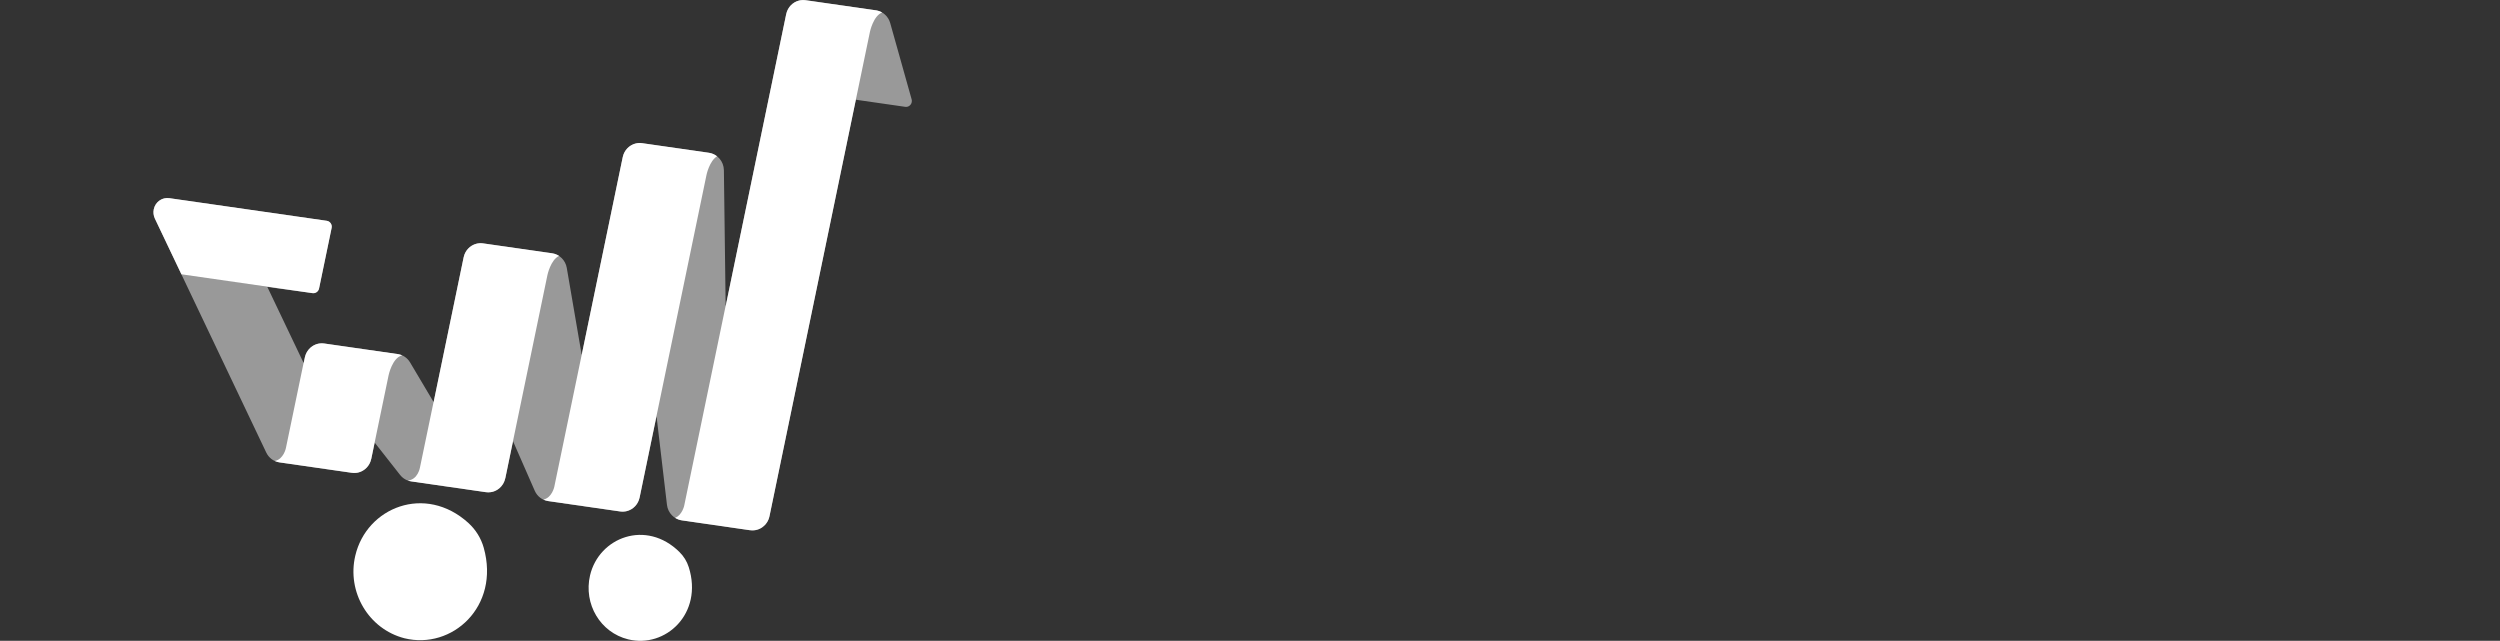
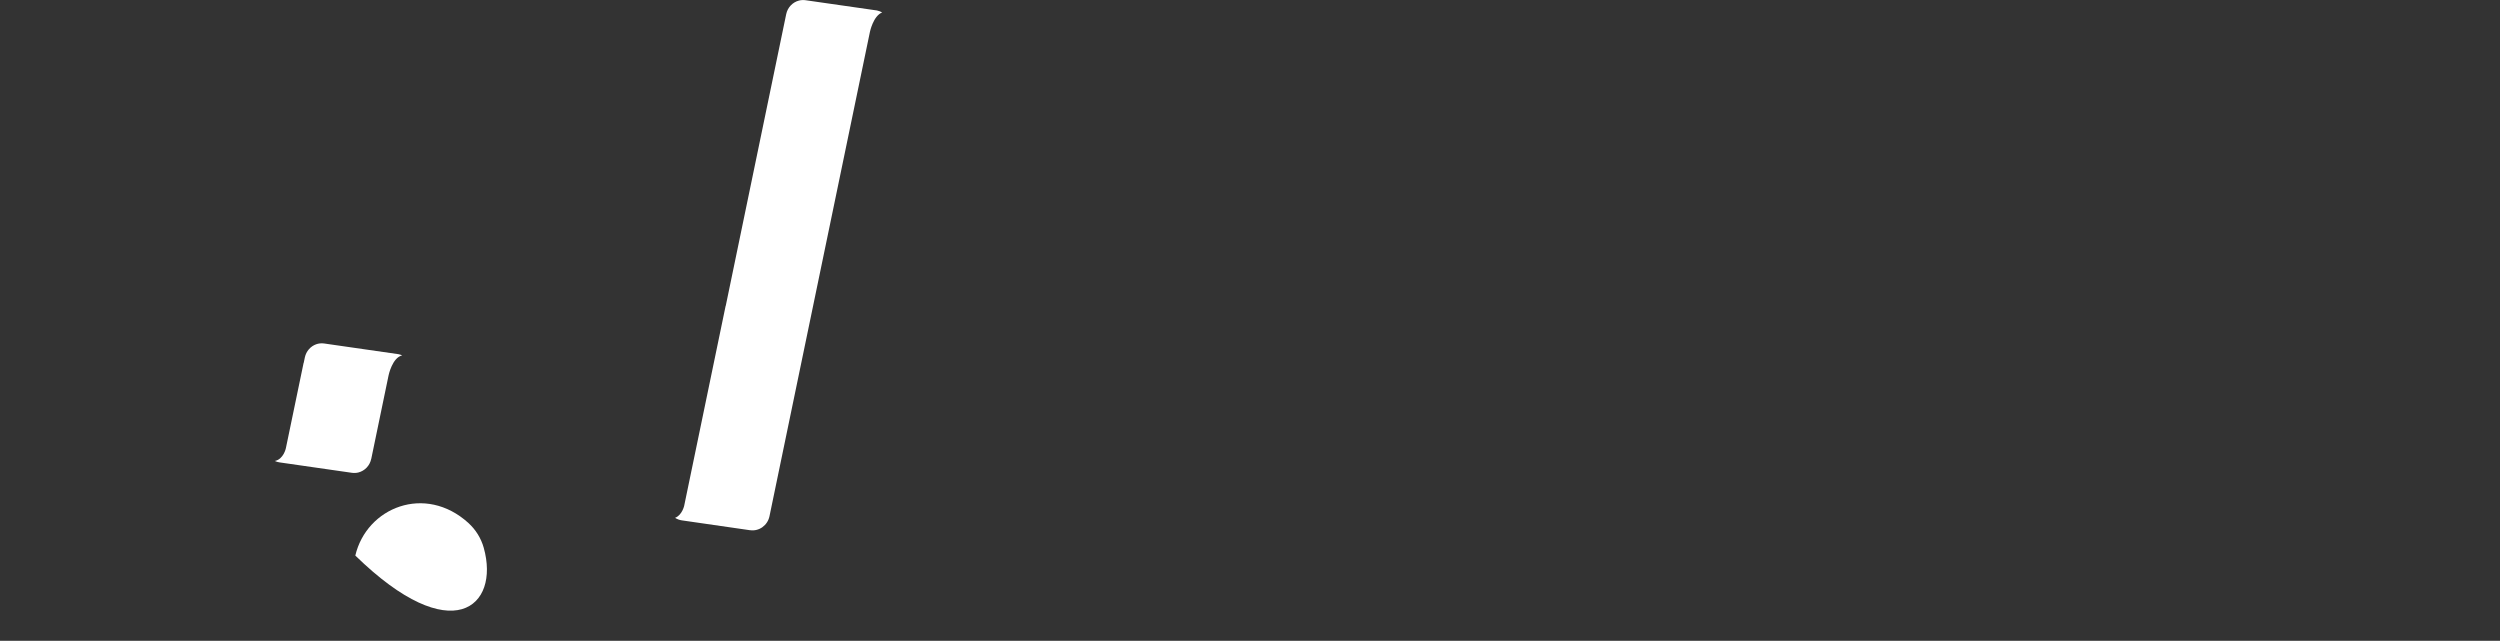
<svg xmlns="http://www.w3.org/2000/svg" width="277" height="71" viewBox="0 0 277 71" fill="none">
  <rect x="0" y="0" width="277" height="71" fill="#333333" stroke="none" />
  <g clip-path="url(#clip0_3485_4)">
-     <path opacity="0.5" d="M88.991 0C88.096 0 87.299 0.641 87.108 1.566L80.402 33.914L80.207 18.859C80.195 17.883 79.488 17.064 78.546 16.929L71.149 15.866C71.059 15.854 70.969 15.846 70.879 15.846C69.981 15.846 69.187 16.486 68.996 17.412L64.451 39.32L62.798 29.679C62.654 28.837 61.993 28.184 61.169 28.065L53.522 26.962C53.432 26.95 53.342 26.942 53.252 26.942C52.353 26.942 51.56 27.583 51.369 28.508L48.044 44.548L45.437 40.158C45.136 39.652 44.632 39.312 44.058 39.229L35.926 38.059C35.836 38.047 35.746 38.039 35.657 38.039C34.758 38.039 33.965 38.679 33.773 39.605L33.644 40.222L29.623 31.795L34.637 32.471C34.664 32.471 34.695 32.475 34.723 32.475C35.023 32.475 35.285 32.261 35.352 31.953L36.739 25.258C36.817 24.886 36.567 24.522 36.2 24.467L18.752 21.956C18.678 21.944 18.608 21.94 18.537 21.94C17.818 21.94 17.185 22.454 17.033 23.189C16.963 23.534 17.006 23.893 17.154 24.21L29.502 50.144C29.783 50.733 30.331 51.144 30.967 51.235L38.986 52.39C39.076 52.402 39.166 52.41 39.255 52.41C40.154 52.41 40.947 51.769 41.139 50.844L41.514 49.04L44.327 52.619C44.636 53.011 45.074 53.268 45.562 53.335L53.838 54.529C53.928 54.541 54.018 54.549 54.108 54.549C55.003 54.549 55.8 53.908 55.992 52.983C56.351 51.247 56.839 48.886 56.843 48.886L59.25 54.375C59.52 54.996 60.083 55.427 60.739 55.522L68.718 56.673C68.808 56.684 68.898 56.692 68.988 56.692C69.887 56.692 70.68 56.052 70.871 55.126L72.743 46.11C72.743 46.11 73.537 52.853 73.9 55.937C74.005 56.827 74.681 57.531 75.545 57.657L83.102 58.749C83.192 58.761 83.282 58.769 83.372 58.769C84.271 58.769 85.064 58.128 85.255 57.203L94.825 11.049L100.299 11.836C100.331 11.84 100.362 11.844 100.393 11.844C100.811 11.844 101.128 11.429 101.007 11.002L98.635 2.555C98.424 1.803 97.802 1.254 97.052 1.143L89.26 0.02C89.171 0.008 89.081 0 88.991 0Z" fill="white" />
-     <path d="M51.896 57.942C47.114 53.604 40.623 56.221 39.369 61.556C38.411 65.59 40.842 69.699 44.812 70.719C50.083 72.02 55.421 67.211 53.6 60.698C53.303 59.634 52.705 58.677 51.896 57.946V57.942Z" fill="white" />
-     <path d="M75.291 61.169C71.587 57.507 66.366 59.544 65.377 63.751C64.639 66.935 66.522 70.079 69.594 70.838C73.736 71.862 77.94 67.987 76.315 62.842C76.115 62.209 75.76 61.632 75.291 61.173V61.169Z" fill="white" />
+     <path d="M51.896 57.942C47.114 53.604 40.623 56.221 39.369 61.556C50.083 72.02 55.421 67.211 53.6 60.698C53.303 59.634 52.705 58.677 51.896 57.946V57.942Z" fill="white" />
    <path d="M41.135 50.844L43.057 41.578C43.057 41.578 43.464 39.621 44.562 39.375C44.425 39.312 44.281 39.269 44.132 39.241C42.768 39.043 35.922 38.059 35.922 38.059C35.614 38.015 35.309 38.047 35.031 38.146C34.414 38.367 33.925 38.905 33.777 39.601L33.648 40.218L33.64 40.206L31.675 49.661C31.675 49.661 31.428 50.879 30.452 51.077C30.616 51.152 30.788 51.208 30.967 51.231L38.986 52.386C39.236 52.422 39.482 52.406 39.713 52.35C40.408 52.172 40.975 51.603 41.131 50.844H41.135Z" fill="white" />
-     <path d="M55.988 52.983L60.653 30.486C60.653 30.486 61.005 28.793 61.943 28.354C61.72 28.208 61.462 28.105 61.189 28.066L53.518 26.966C53.268 26.93 53.022 26.946 52.787 27.006C52.096 27.184 51.529 27.753 51.373 28.512L48.047 44.552L48.04 44.54C47.395 47.66 46.531 51.805 46.531 51.805C46.531 51.805 46.309 53.145 45.183 53.244C45.304 53.288 45.429 53.319 45.558 53.339L53.834 54.533C54.147 54.577 54.452 54.545 54.729 54.446C55.347 54.225 55.835 53.687 55.98 52.991L55.988 52.983Z" fill="white" />
-     <path d="M70.868 55.126L78.28 19.377C78.28 19.377 78.601 17.831 79.453 17.317C79.199 17.119 78.898 16.981 78.566 16.929L71.145 15.862C70.895 15.826 70.649 15.842 70.414 15.901C69.723 16.079 69.156 16.649 69 17.408L64.455 39.316V39.292L61.415 53.944C61.415 53.944 61.165 55.146 60.204 55.356C60.372 55.435 60.552 55.49 60.743 55.518L68.722 56.669C68.972 56.704 69.219 56.688 69.453 56.629C70.145 56.451 70.711 55.882 70.868 55.123V55.126Z" fill="white" />
    <path d="M83.106 58.745C84.11 58.891 85.048 58.215 85.259 57.199L95.134 9.578L96.388 3.531C96.388 3.531 96.755 1.76 97.744 1.38C97.564 1.277 97.369 1.202 97.162 1.159L89.253 0.024C89.003 -0.012 88.757 0.004 88.526 0.063C87.834 0.241 87.268 0.811 87.111 1.57L80.406 33.918V33.863L75.811 56.024C75.811 56.024 75.596 57.064 74.799 57.377C75.021 57.519 75.279 57.618 75.553 57.657L83.11 58.749L83.106 58.745Z" fill="white" />
-     <path d="M35.352 31.969L36.747 25.25C36.825 24.878 36.575 24.514 36.208 24.463L18.76 21.956C17.959 21.841 17.205 22.379 17.037 23.194C16.967 23.538 17.01 23.897 17.158 24.214L20.101 30.391L34.633 32.483C34.965 32.53 35.281 32.305 35.352 31.969Z" fill="white" />
  </g>
  <defs>
    <clipPath id="clip0_3485_4">
      <rect width="277" height="71" fill="white" />
    </clipPath>
  </defs>
</svg>